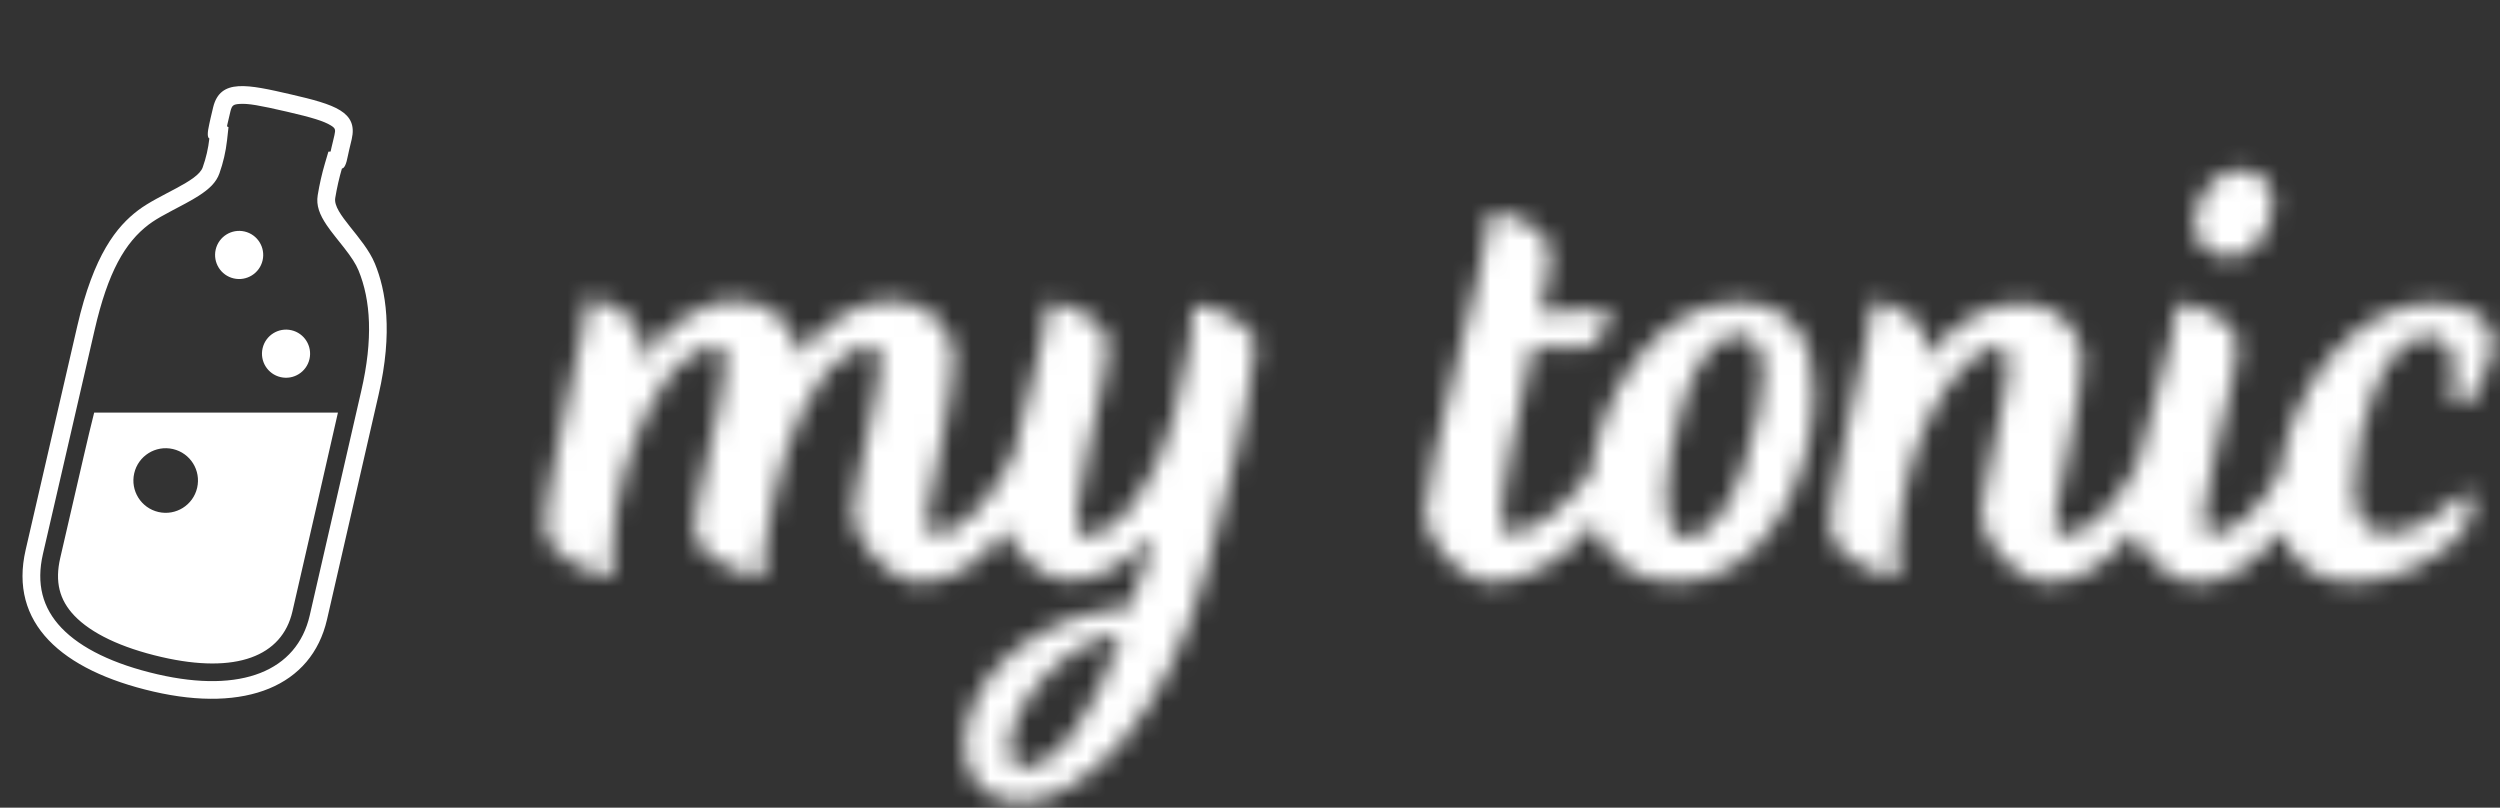
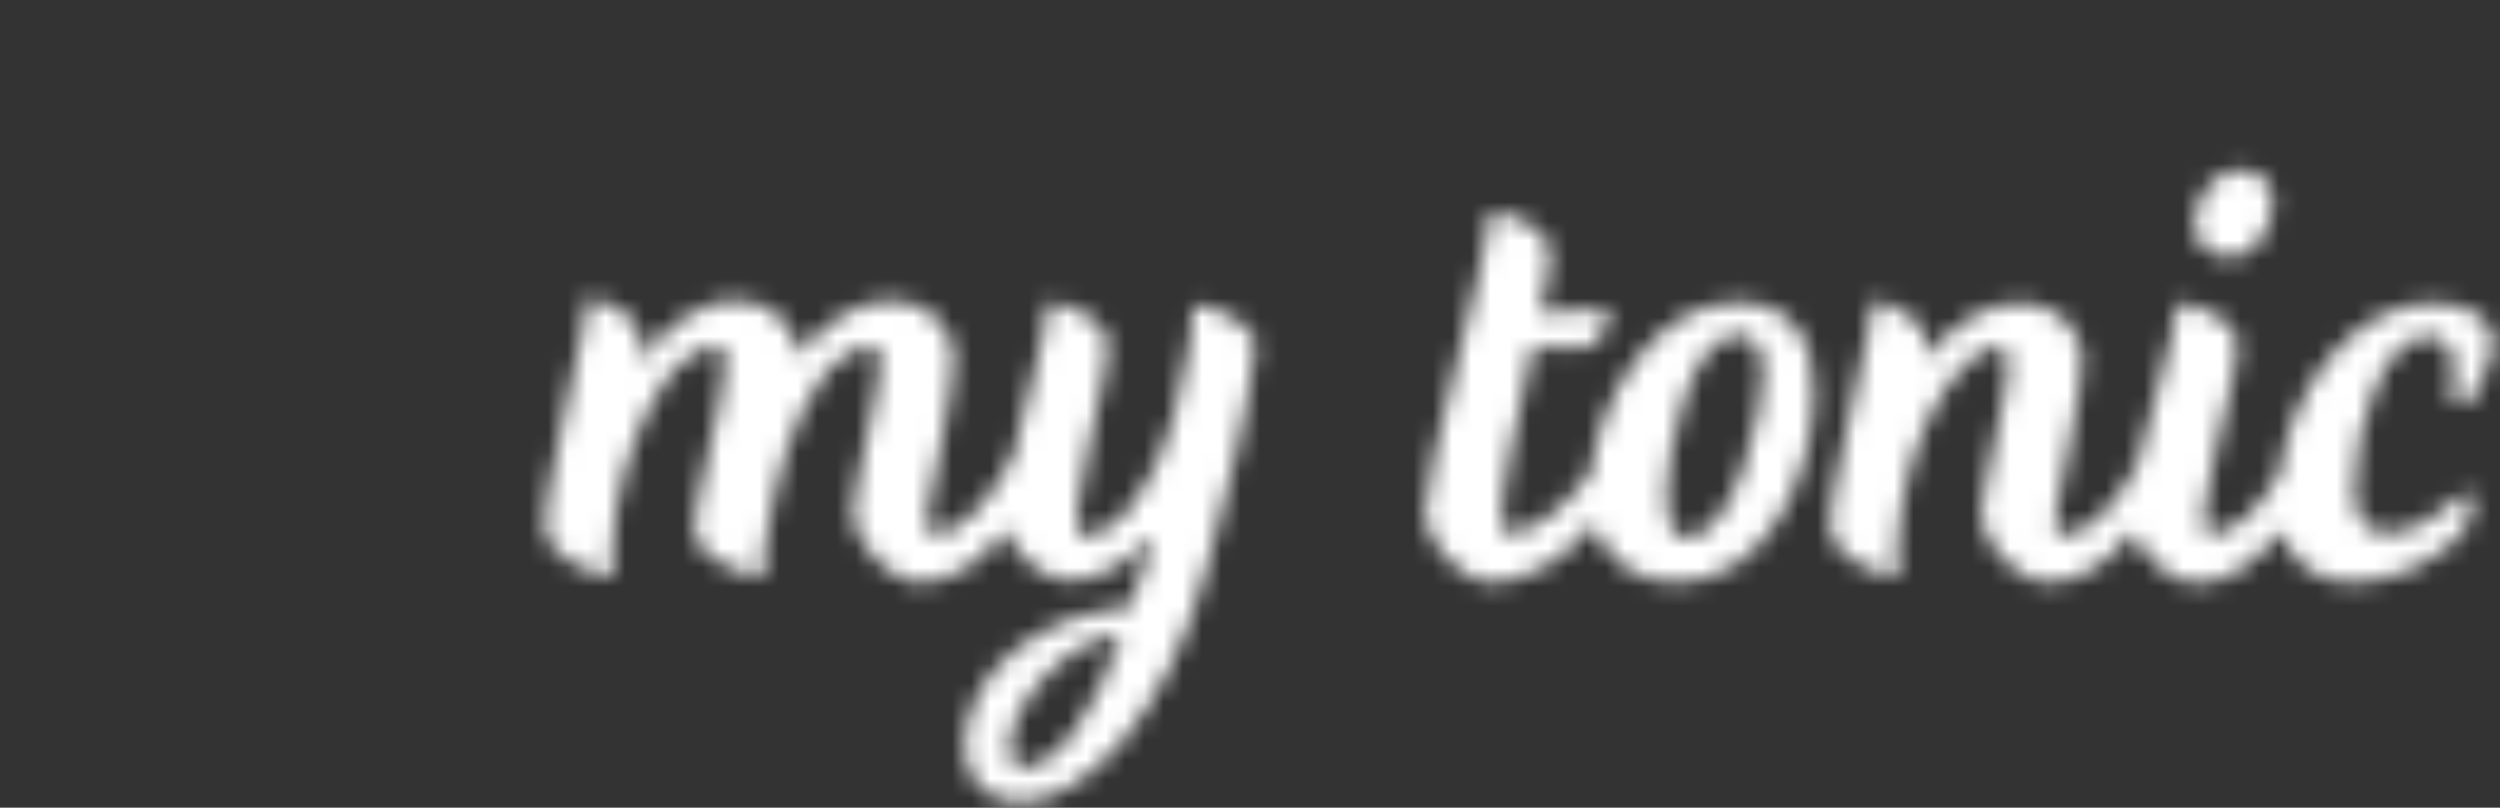
<svg xmlns="http://www.w3.org/2000/svg" xmlns:xlink="http://www.w3.org/1999/xlink" width="130px" height="42px" viewBox="0 0 130 42" version="1.1">
  <rect x="0" y="0" width="130" height="42" fill="#333333" stroke="none" />
  <title>Tonic Logo</title>
  <desc />
  <defs>
    <path d="M118.497,24.72 C119.255,19.604 122.801,15.762 126.46,15.762 C128.644,15.762 129.652,16.728 129.652,17.778 C129.652,18.702 129.106,19.668 128.434,20.97 C127.552,20.97 127.426,20.844 127.468,20.592 C127.888,18.408 127.426,17.484 126.25,17.484 C124.024,17.484 122.428,22.062 122.428,25.38 C122.428,26.892 122.974,27.732 124.15,27.732 C125.452,27.732 126.922,26.766 128.098,25.716 C128.098,25.716 128.476,25.38 128.644,26.052 L128.14,27.606 C126.922,29.034 124.654,30.294 122.302,30.294 C120.422,30.294 119.108,29.209 118.607,27.569 C117.323,29.322 115.769,30.336 114.196,30.336 C112.936,30.336 111.428,28.928 110.902,27.634 C109.622,29.346 108.075,30.294 106.51,30.294 C104.956,30.294 103.024,28.236 103.024,26.808 C103.024,25.632 104.452,20.256 104.452,18.912 C104.452,18.03 103.864,17.652 102.646,18.576 C100.84,19.962 99.37,23.196 98.908,26.22 C98.656,27.9 98.53,29.244 98.74,30 C97.27,29.916 95.464,28.782 95.212,27.816 C94.792,26.178 97.69,16.266 97.312,15.636 C98.824,15.762 100.294,16.938 100.168,17.988 C100.168,18.324 100.168,18.492 100.126,18.66 C101.386,17.022 103.276,15.594 105.334,15.762 C106.972,15.888 108.19,17.106 108.274,18.492 C108.358,20.088 107.098,25.422 106.93,26.556 C106.762,27.438 106.888,27.816 107.224,27.816 C108.502,27.923 110.021,26.288 111.145,24.156 C111.833,21.325 113.108,17.501 113.23,15.762 C114.616,15.846 116.086,16.728 116.338,17.652 C116.674,19.038 113.65,27.69 114.91,27.774 C116.053,27.869 117.412,26.549 118.497,24.72 Z M82.893,27.247 C81.311,29.185 79.232,30.294 77.572,30.294 C76.018,30.294 74.086,28.152 74.086,26.724 C74.086,24.456 77.362,13.452 77.53,11.016 C78.916,11.1 80.344,11.982 80.596,12.906 C80.722,13.284 80.47,14.586 80.092,16.266 C81.436,16.182 83.158,16.098 83.704,16.056 C83.284,17.946 82.99,17.862 82.696,18.03 C82.444,18.156 80.806,18.114 79.714,18.03 C78.958,21.306 78.034,25.548 78.076,27.102 C78.076,27.9 78.58,27.816 79.168,27.606 C80.245,27.267 81.66,26.05 82.72,24.563 C83.189,20.639 86.115,15.72 90.34,15.72 C93.238,15.72 94.33,17.736 94.33,20.382 C94.33,24.498 91.978,30.294 87.148,30.294 C85.035,30.294 83.467,29.074 82.893,27.247 Z M52.292,27.522 C51.014,29.29 49.444,30.294 47.836,30.294 C46.282,30.294 44.35,28.152 44.35,26.724 C44.35,25.548 45.778,20.13 45.778,18.828 C45.778,17.946 45.232,17.652 43.972,18.492 C42.166,19.668 40.864,22.902 40.234,25.884 C39.856,27.816 39.562,29.244 39.772,30.042 C38.26,29.916 36.37,28.824 36.118,27.9 C35.824,26.766 37.714,20.886 37.714,18.828 C37.756,17.946 37.21,17.652 35.95,18.492 C33.976,19.752 32.506,23.532 32.044,26.472 C31.834,28.026 31.75,29.286 31.918,30 C30.448,29.874 28.642,28.782 28.39,27.816 C27.97,26.178 30.826,16.14 30.49,15.51 C32.002,15.636 33.472,16.77 33.346,17.862 C33.346,18.324 33.304,18.534 33.304,18.828 C34.606,17.022 36.37,15.468 38.638,15.636 C40.234,15.762 41.368,17.022 41.536,18.408 L41.536,18.492 C42.838,16.854 44.56,15.468 46.66,15.636 C48.298,15.762 49.474,16.98 49.6,18.408 C49.684,19.962 48.466,25.338 48.256,26.472 C48.13,27.354 48.214,27.732 48.592,27.774 C49.875,27.849 51.496,26.027 52.665,23.769 C53.321,20.969 54.398,17.373 54.514,15.72 C55.9,15.846 57.328,16.686 57.58,17.61 C57.958,18.996 55.06,27.774 56.32,27.858 C58.084,27.984 60.142,25.044 61.024,21.726 C61.822,18.744 62.2,16.14 62.032,15.846 C63.544,15.972 65.392,17.022 65.266,18.072 C64.804,22.02 63.796,25.548 62.83,29.244 C60.73,37.434 56.278,41.718 53.002,41.718 C51.238,41.718 50.104,40.416 50.146,38.778 C50.23,35.124 53.842,31.932 58.756,31.554 C59.26,30.294 59.638,29.034 59.974,28.068 L59.806,27.984 C58.672,29.286 57.076,30.21 55.606,30.21 C54.295,30.21 52.745,28.835 52.292,27.522 Z M58.336,32.982 C55.228,33.234 52.078,37.224 52.54,39.324 C52.624,39.744 52.834,39.912 53.212,39.912 C54.892,39.912 56.866,37.224 58.336,32.982 Z M115.708,13.368 C114.7,13.242 114.028,12.444 114.112,11.478 C114.238,9.924 115.456,8.706 116.632,8.832 C117.388,8.916 118.186,9.378 118.186,10.512 C118.186,11.856 117.304,13.536 115.708,13.368 Z M87.694,27.984 C90.172,27.984 91.684,21.348 91.684,19.5 C91.684,18.66 91.516,17.4 90.424,17.4 C87.736,17.4 86.644,23.952 86.644,25.842 C86.644,26.514 86.77,27.984 87.694,27.984 Z" id="path-1" />
-     <path d="M11.558,4.484 C13.892,4.484 15.15,4.585 15.15,6.041 C15.15,6.581 15.14,6.693 15.15,6.94 C15.169,7.372 15.118,7.606 14.997,7.643 C14.967,8.151 14.969,8.676 15.003,9.217 C15.056,10.029 16.917,10.861 17.779,12.074 C18.641,13.286 19.501,15.302 19.501,18.69 C19.501,22.078 19.517,27.114 19.517,30.67 C19.517,34.225 16.499,36.35 11.572,36.35 C6.645,36.35 3.433,34.565 3.433,30.667 C3.433,26.769 3.435,22.547 3.431,18.723 C3.428,14.899 4.271,13.208 5.159,12.144 C6.047,11.08 7.84,9.996 7.929,9.217 C7.989,8.698 7.989,8.183 7.929,7.672 C7.814,7.653 7.756,7.409 7.756,6.94 C7.756,6.803 7.748,6.555 7.756,6.041 C7.78,4.497 9.224,4.484 11.558,4.484 Z M8.766,6.874 L8.847,7.565 C8.914,8.147 8.914,8.733 8.847,9.322 C8.79,9.82 8.515,10.235 8.048,10.712 C7.891,10.872 7.714,11.038 7.49,11.235 C7.404,11.311 7.315,11.389 7.197,11.49 C7.176,11.508 6.966,11.688 6.905,11.742 C6.483,12.106 6.227,12.342 6.013,12.572 C5.96,12.629 5.912,12.683 5.868,12.736 C4.877,13.924 4.352,15.611 4.355,18.722 C4.356,20.598 4.357,22.622 4.357,25.285 C4.357,26.036 4.357,26.65 4.357,27.974 C4.357,29.35 4.357,29.932 4.357,30.667 C4.357,32.259 4.966,33.412 6.162,34.199 C7.385,35.004 9.228,35.427 11.572,35.427 C16.06,35.427 18.593,33.623 18.593,30.67 C18.593,29.246 18.591,27.772 18.586,24.96 C18.586,24.789 18.586,24.789 18.586,24.619 C18.58,21.387 18.578,20.099 18.578,18.69 C18.578,15.918 17.996,13.972 17.027,12.609 C16.819,12.316 16.511,12.019 16.024,11.625 C15.902,11.526 15.48,11.192 15.453,11.17 C15.218,10.982 15.048,10.839 14.894,10.696 C14.402,10.238 14.117,9.818 14.082,9.276 C14.045,8.698 14.043,8.135 14.076,7.588 L14.114,6.949 L14.225,6.915 C14.224,6.872 14.223,6.83 14.223,6.788 C14.222,6.739 14.222,6.689 14.223,6.627 C14.224,6.498 14.225,6.473 14.225,6.449 C14.226,6.311 14.227,6.192 14.227,6.041 C14.227,5.733 14.187,5.678 13.931,5.59 C13.531,5.454 12.89,5.407 11.558,5.407 C10.057,5.407 9.489,5.438 9.055,5.568 C8.74,5.663 8.684,5.732 8.679,6.055 C8.675,6.33 8.675,6.527 8.677,6.747 C8.678,6.763 8.678,6.833 8.679,6.85 C8.679,6.852 8.708,6.86 8.766,6.874 Z M5.299,22.908 L17.65,20.057 C17.657,22.242 17.661,23.763 17.662,24.62 C17.663,24.727 17.663,24.727 17.663,24.791 C17.663,24.855 17.663,24.855 17.663,24.962 C17.668,27.907 17.67,29.303 17.67,30.67 C17.67,33.055 15.561,34.504 11.572,34.504 C9.401,34.504 7.725,34.122 6.67,33.428 C5.727,32.807 5.28,31.94 5.28,30.667 C5.28,29.961 5.28,29.415 5.28,27.975 C5.28,26.586 5.28,26.006 5.28,25.285 C5.28,24.333 5.286,23.541 5.299,22.908 Z M9.717,27.193 C10.645,27.193 11.396,26.441 11.396,25.513 C11.396,24.585 10.645,23.833 9.717,23.833 C8.79,23.833 8.038,24.585 8.038,25.513 C8.038,26.441 8.79,27.193 9.717,27.193 Z M14.331,18.93 C13.64,18.93 13.08,18.37 13.08,17.679 C13.08,16.987 13.64,16.427 14.331,16.427 C15.022,16.427 15.582,16.987 15.582,17.679 C15.582,18.37 15.022,18.93 14.331,18.93 Z M10.8,14.477 C10.11,14.477 9.549,13.916 9.549,13.225 C9.549,12.534 10.11,11.973 10.8,11.973 C11.491,11.973 12.052,12.534 12.052,13.225 C12.052,13.916 11.491,14.477 10.8,14.477 Z" id="path-3" />
  </defs>
  <g id="tonic_logo" stroke="none" stroke-width="1" fill="none" fill-rule="evenodd">
    <mask id="mask-2" fill="white">
      <use xlink:href="#path-1" />
    </mask>
    <g id="Brand/White" mask="url(#mask-2)" fill="#FFFFFF" fill-rule="evenodd">
      <polygon points="0 0 131 0 131 42 0 42" />
    </g>
    <use id="Combined-Shape" fill="#FFFFFF" fill-rule="nonzero" transform="translate(11.474, 20.417) rotate(13) translate(-11.474, -20.417) " xlink:href="#path-3" />
  </g>
</svg>